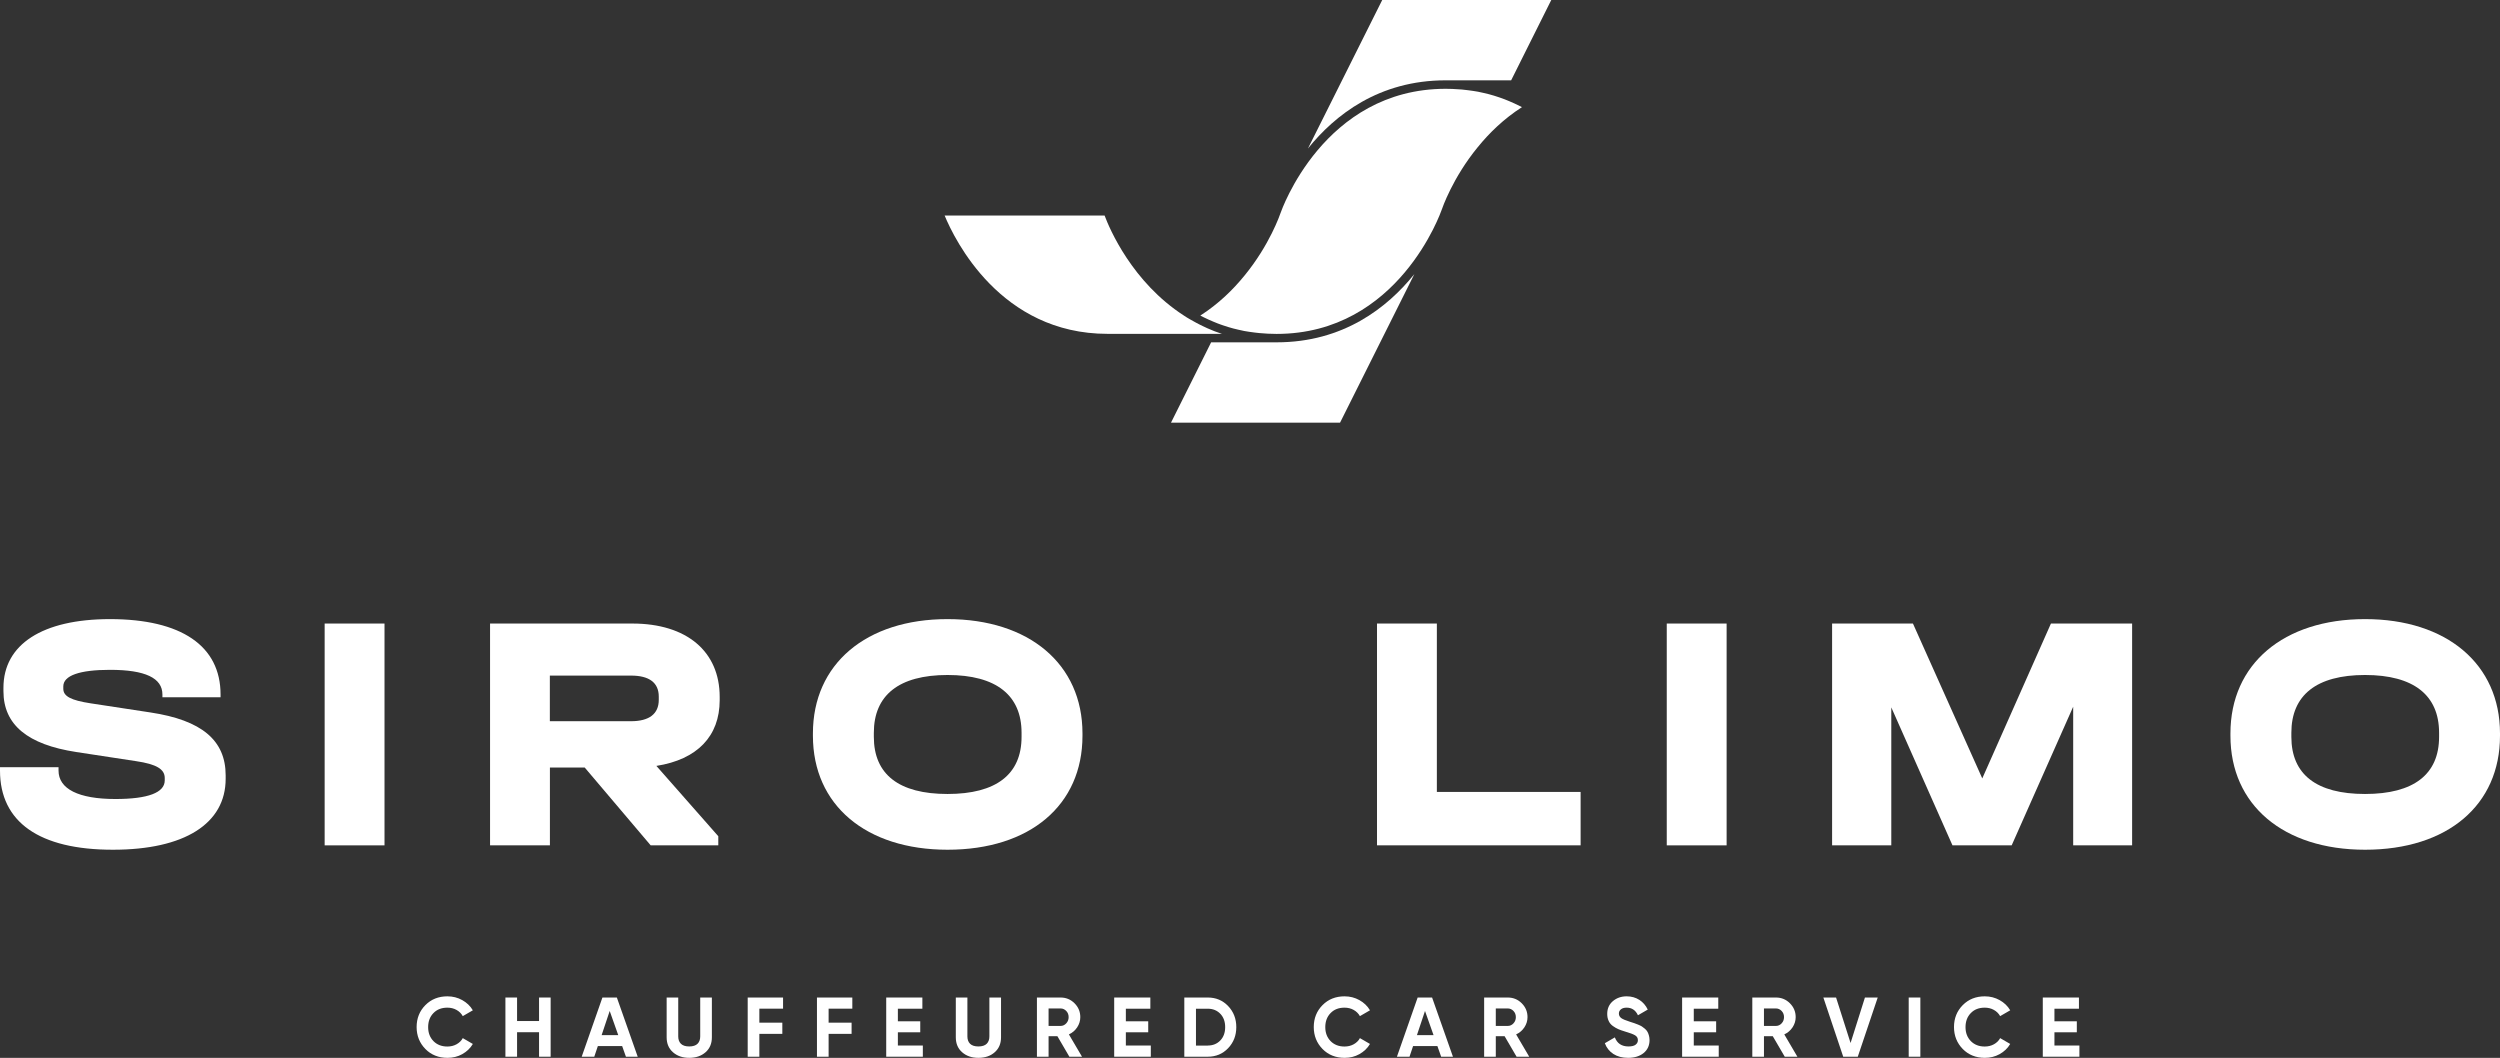
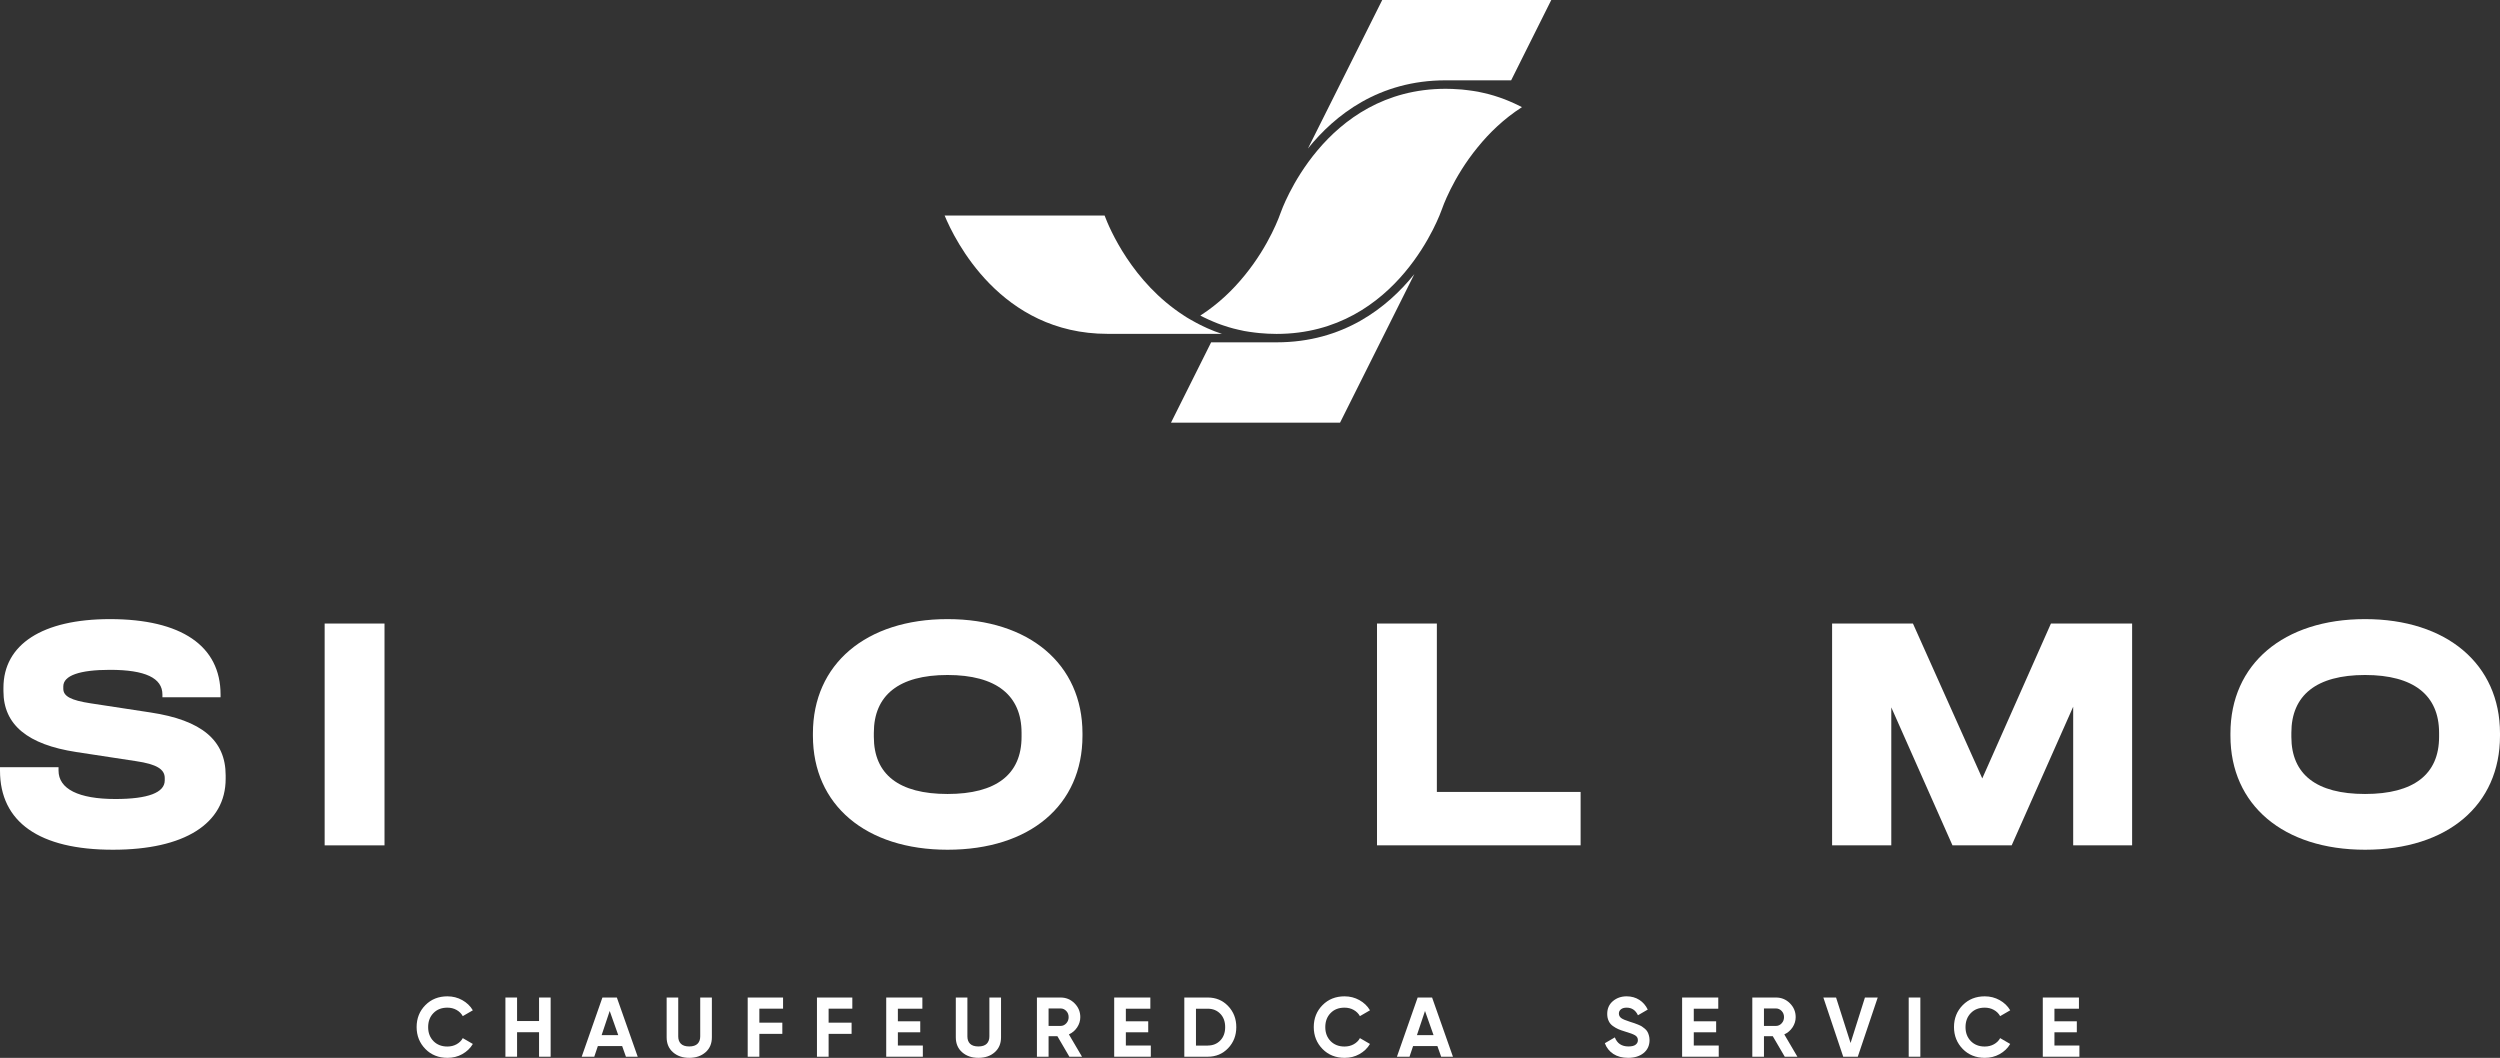
<svg xmlns="http://www.w3.org/2000/svg" id="Layer_1" viewBox="0 0 377.56 159.76">
  <rect x="0" y="0" width="377.56" height="159.76" fill="#333333" stroke="none" />
  <defs>
    <style>
      .cls-1 {
        fill: #fff;
      }
    </style>
  </defs>
  <g>
    <path class="cls-1" d="M0,116.38v-.51h8.84v.51c0,2.76,3.01,4.29,8.58,4.29,4.95,0,7.46-.97,7.46-2.81v-.36c0-1.33-1.23-2.09-4.34-2.55l-9.04-1.38c-7.3-1.12-10.98-4.09-10.98-9.19v-.51c0-6.54,5.87-10.37,16.09-10.37,10.78,0,16.7,4.04,16.7,11.39v.41h-8.78v-.41c0-2.5-2.6-3.73-7.92-3.73-4.6,0-7.05.87-7.05,2.5v.36c0,1.12,1.12,1.74,4.14,2.2l9.04,1.38c7.71,1.17,11.34,4.19,11.34,9.5v.51c0,6.79-6.23,10.72-17.01,10.72-11.14.01-17.07-4.18-17.07-11.95Z" />
    <path class="cls-1" d="M49.03,94.17h9.04v33.5h-9.04v-33.5Z" />
-     <path class="cls-1" d="M99.13,115.67l9.35,10.62v1.38h-10.21l-9.96-11.75h-5.26v11.75h-9.04v-33.5h21.5c8.17,0,13.18,4.19,13.18,11.08v.51c-.01,5.42-3.38,8.94-9.56,9.91ZM99.49,105.2c0-2.09-1.43-3.17-4.19-3.17h-12.26v6.89h12.26c2.76,0,4.19-1.12,4.19-3.22v-.5Z" />
    <path class="cls-1" d="M122.77,111.12v-.36c0-10.47,8.02-17.26,20.33-17.26s20.38,6.79,20.38,17.26v.36c0,10.47-7.92,17.21-20.38,17.21-12.31,0-20.33-6.74-20.33-17.21ZM154.28,111.28v-.61c0-5.67-3.83-8.73-11.18-8.73s-11.13,3.06-11.13,8.73v.61c0,5.67,3.78,8.63,11.13,8.63s11.18-2.96,11.18-8.63Z" />
    <path class="cls-1" d="M207.96,94.17h9.04v25.43h21.71v8.07h-30.75v-33.5Z" />
-     <path class="cls-1" d="M251.72,94.17h9.04v33.5h-9.04v-33.5Z" />
    <path class="cls-1" d="M321.99,127.67h-8.89v-20.94l-9.29,20.94h-8.94l-9.24-20.84v20.84h-8.94v-33.5h12.21l10.47,23.39,10.37-23.39h12.26v33.5h-.01Z" />
    <path class="cls-1" d="M336.85,111.12v-.36c0-10.47,8.02-17.26,20.33-17.26s20.38,6.79,20.38,17.26v.36c0,10.47-7.92,17.21-20.38,17.21-12.31,0-20.33-6.74-20.33-17.21ZM368.36,111.28v-.61c0-5.67-3.83-8.73-11.18-8.73s-11.13,3.06-11.13,8.73v.61c0,5.67,3.78,8.63,11.13,8.63s11.18-2.96,11.18-8.63Z" />
  </g>
  <g>
    <path class="cls-1" d="M67.57,159.76c-1.34,0-2.46-.45-3.33-1.34s-1.32-2-1.32-3.31.44-2.42,1.32-3.31,1.99-1.33,3.33-1.33c.81,0,1.56.19,2.24.57s1.22.89,1.6,1.54l-1.52.88c-.22-.4-.54-.71-.95-.94s-.87-.34-1.38-.34c-.87,0-1.57.27-2.1.82-.53.54-.8,1.25-.8,2.12s.27,1.56.8,2.11c.53.54,1.23.82,2.1.82.51,0,.97-.11,1.39-.34.41-.23.73-.53.94-.93l1.52.88c-.38.65-.92,1.16-1.6,1.54-.67.38-1.42.56-2.24.56Z" />
    <path class="cls-1" d="M81.41,150.65h1.75v8.94h-1.75v-3.7h-3.32v3.7h-1.76v-8.94h1.76v3.55h3.32v-3.55Z" />
    <path class="cls-1" d="M94.53,159.59l-.57-1.61h-3.67l-.54,1.61h-1.9l3.13-8.94h2.18l3.15,8.94h-1.78ZM90.86,156.33h2.51l-1.29-3.65-1.22,3.65Z" />
    <path class="cls-1" d="M104.09,159.76c-1,0-1.81-.28-2.45-.84s-.96-1.31-.96-2.26v-6.01h1.75v5.87c0,.47.13.84.4,1.11.27.27.69.41,1.26.41s.99-.14,1.26-.41c.27-.27.4-.64.4-1.11v-5.87h1.76v6.01c0,.95-.32,1.7-.96,2.26-.64.56-1.46.84-2.46.84Z" />
    <path class="cls-1" d="M118.26,152.33h-3.58v2.12h3.47v1.69h-3.47v3.45h-1.76v-8.94h5.34v1.68Z" />
    <path class="cls-1" d="M128.72,152.33h-3.58v2.12h3.47v1.69h-3.47v3.45h-1.76v-8.94h5.34v1.68Z" />
    <path class="cls-1" d="M135.6,157.9h3.77v1.69h-5.53v-8.94h5.46v1.69h-3.7v1.9h3.38v1.66h-3.38v2h0Z" />
    <path class="cls-1" d="M147.76,159.76c-1,0-1.81-.28-2.45-.84s-.96-1.31-.96-2.26v-6.01h1.75v5.87c0,.47.13.84.4,1.11.27.27.69.41,1.26.41s.99-.14,1.26-.41c.27-.27.4-.64.4-1.11v-5.87h1.76v6.01c0,.95-.32,1.7-.96,2.26-.63.56-1.45.84-2.46.84Z" />
    <path class="cls-1" d="M161.5,159.59l-1.81-3.1h-1.33v3.1h-1.76v-8.94h3.57c.83,0,1.53.29,2.11.87s.87,1.28.87,2.09c0,.55-.16,1.07-.47,1.54s-.73.83-1.25,1.07l1.98,3.37h-1.91ZM158.36,152.3v2.64h1.81c.33,0,.62-.13.86-.39s.36-.57.36-.94-.12-.68-.36-.93-.52-.38-.86-.38h-1.81Z" />
    <path class="cls-1" d="M170.03,157.9h3.77v1.69h-5.53v-8.94h5.46v1.69h-3.7v1.9h3.38v1.66h-3.38v2Z" />
    <path class="cls-1" d="M182.41,150.65c1.23,0,2.25.43,3.07,1.29s1.23,1.92,1.23,3.18-.41,2.32-1.23,3.18-1.85,1.29-3.07,1.29h-3.55v-8.94h3.55ZM182.41,157.9c.77,0,1.4-.26,1.89-.77s.73-1.18.73-2.01-.24-1.5-.73-2.01-1.12-.77-1.89-.77h-1.79v5.57h1.79Z" />
    <path class="cls-1" d="M203.06,159.76c-1.34,0-2.46-.45-3.33-1.34s-1.32-2-1.32-3.31.44-2.42,1.32-3.31,1.99-1.33,3.33-1.33c.81,0,1.56.19,2.24.57s1.22.89,1.6,1.54l-1.52.88c-.22-.4-.54-.71-.95-.94-.41-.23-.87-.34-1.38-.34-.87,0-1.57.27-2.1.82-.53.54-.8,1.25-.8,2.12s.27,1.56.8,2.11c.53.54,1.23.82,2.1.82.51,0,.97-.11,1.39-.34.41-.23.73-.53.94-.93l1.52.88c-.38.65-.92,1.16-1.6,1.54-.67.38-1.42.56-2.24.56Z" />
    <path class="cls-1" d="M217.65,159.59l-.57-1.61h-3.67l-.54,1.61h-1.9l3.13-8.94h2.18l3.15,8.94h-1.78ZM213.99,156.33h2.51l-1.29-3.65-1.22,3.65Z" />
-     <path class="cls-1" d="M229.04,159.59l-1.81-3.1h-1.33v3.1h-1.76v-8.94h3.57c.83,0,1.53.29,2.11.87.58.58.87,1.28.87,2.09,0,.55-.16,1.07-.47,1.54s-.73.83-1.25,1.07l1.98,3.37h-1.91ZM225.9,152.3v2.64h1.81c.33,0,.62-.13.86-.39s.36-.57.36-.94-.12-.68-.36-.93-.52-.38-.86-.38h-1.81Z" />
    <path class="cls-1" d="M245.88,159.76c-.88,0-1.63-.2-2.23-.59-.6-.4-1.03-.93-1.28-1.62l1.51-.88c.35.91,1.03,1.37,2.06,1.37.49,0,.86-.09,1.08-.27.23-.18.34-.4.34-.68,0-.32-.14-.56-.42-.73-.28-.17-.78-.36-1.51-.57-.4-.12-.74-.24-1.02-.36s-.55-.28-.83-.48c-.28-.2-.49-.45-.63-.76-.15-.31-.22-.66-.22-1.07,0-.81.29-1.45.86-1.93s1.27-.72,2.07-.72c.72,0,1.36.18,1.91.53s.98.84,1.28,1.47l-1.48.86c-.36-.77-.93-1.15-1.71-1.15-.37,0-.65.08-.86.25-.21.17-.31.38-.31.64,0,.28.12.51.35.68s.68.36,1.35.57c.27.08.48.15.62.2s.33.12.58.22c.24.1.43.19.56.27s.28.2.45.34.3.29.39.45c.09.15.17.34.23.56s.1.45.1.71c0,.83-.3,1.48-.9,1.97-.6.48-1.38.72-2.34.72Z" />
    <path class="cls-1" d="M255.8,157.9h3.77v1.69h-5.53v-8.94h5.46v1.69h-3.7v1.9h3.38v1.66h-3.38v2Z" />
    <path class="cls-1" d="M269.54,159.59l-1.81-3.1h-1.33v3.1h-1.76v-8.94h3.57c.83,0,1.53.29,2.11.87.58.58.87,1.28.87,2.09,0,.55-.16,1.07-.47,1.54s-.73.83-1.25,1.07l1.98,3.37h-1.91ZM266.4,152.3v2.64h1.81c.33,0,.62-.13.86-.39s.36-.57.36-.94-.12-.68-.36-.93-.52-.38-.86-.38h-1.81Z" />
    <path class="cls-1" d="M278.37,159.59l-3-8.94h1.92l2.19,6.87,2.17-6.87h1.93l-3.01,8.94h-2.2Z" />
    <path class="cls-1" d="M288.26,150.65h1.76v8.94h-1.76v-8.94Z" />
    <path class="cls-1" d="M299.75,159.76c-1.34,0-2.46-.45-3.33-1.34s-1.32-2-1.32-3.31.44-2.42,1.32-3.31,1.99-1.33,3.33-1.33c.81,0,1.56.19,2.24.57s1.22.89,1.6,1.54l-1.52.88c-.22-.4-.54-.71-.95-.94-.41-.23-.87-.34-1.38-.34-.87,0-1.57.27-2.1.82-.53.54-.8,1.25-.8,2.12s.27,1.56.8,2.11c.53.54,1.23.82,2.1.82.51,0,.97-.11,1.39-.34.41-.23.73-.53.94-.93l1.52.88c-.38.65-.92,1.16-1.6,1.54-.68.38-1.43.56-2.24.56Z" />
    <path class="cls-1" d="M310.27,157.9h3.77v1.69h-5.53v-8.94h5.46v1.69h-3.7v1.9h3.38v1.66h-3.38v2Z" />
  </g>
  <g>
    <path class="cls-1" d="M192.8,51.7h-9.89l-6.06,12.13h25.53l11.22-22.43c-4.08,5.07-10.73,10.3-20.8,10.3Z" />
    <path class="cls-1" d="M218.33,12.13h9.89l6.06-12.13h-25.53l-11.22,22.43c4.08-5.07,10.73-10.3,20.8-10.3Z" />
    <path class="cls-1" d="M228.64,15.59c-.49-.22-.98-.43-1.47-.62h-.01c-.1-.04-.2-.08-.29-.11-.15-.06-.31-.11-.46-.16-.26-.09-.51-.17-.77-.25s-.51-.15-.77-.22-.52-.13-.79-.19c-.26-.06-.52-.11-.78-.17-.01,0-.03,0-.03-.01-.26-.04-.52-.09-.79-.13-.27-.04-.54-.08-.81-.11-.24-.03-.47-.06-.71-.08-.06-.01-.11-.01-.17-.02-.15-.01-.31-.03-.47-.03-.65-.05-1.31-.08-1.98-.08-18.46,0-24.86,18.53-24.93,18.72-.1.28-1.65,4.84-5.46,9.49t-.01.01c-1.72,2.12-3.91,4.26-6.65,6.02,0,.01-.01.01-.01.01.16.08.32.17.49.25.24.11.48.23.72.34.49.22.98.43,1.47.62h.01c.1.04.2.08.29.11.15.06.31.11.46.16.26.09.51.17.77.25s.51.15.77.22.52.13.79.19c.26.06.52.11.78.17.01,0,.03,0,.03.01.26.04.52.09.79.13.27.04.54.08.81.11.24.03.47.06.71.08.86.08,1.74.13,2.62.13,18.46,0,24.86-18.53,24.93-18.72.1-.28,1.65-4.84,5.46-9.49t.01-.01c1.72-2.12,3.91-4.26,6.65-6.02,0-.01.01-.01.01-.01-.16-.08-.32-.17-.49-.25-.24-.11-.48-.23-.72-.34Z" />
    <path class="cls-1" d="M184.57,50.43c-.08-.03-.17-.06-.26-.09-.21-.07-.41-.14-.62-.22-.08-.03-.15-.06-.23-.08-.14-.06-.27-.11-.41-.17-.48-.19-.96-.4-1.42-.63-.15-.07-.29-.14-.43-.21-.18-.08-.35-.18-.52-.27l-.38-.21c-.2-.11-.4-.22-.59-.33-.15-.09-.31-.19-.46-.27-.15-.1-.3-.19-.45-.29-7.81-5.04-11.24-13.12-11.98-15.11h-24.16c1.51,3.65,8.43,17.87,24.6,17.87h17.31Z" />
  </g>
</svg>